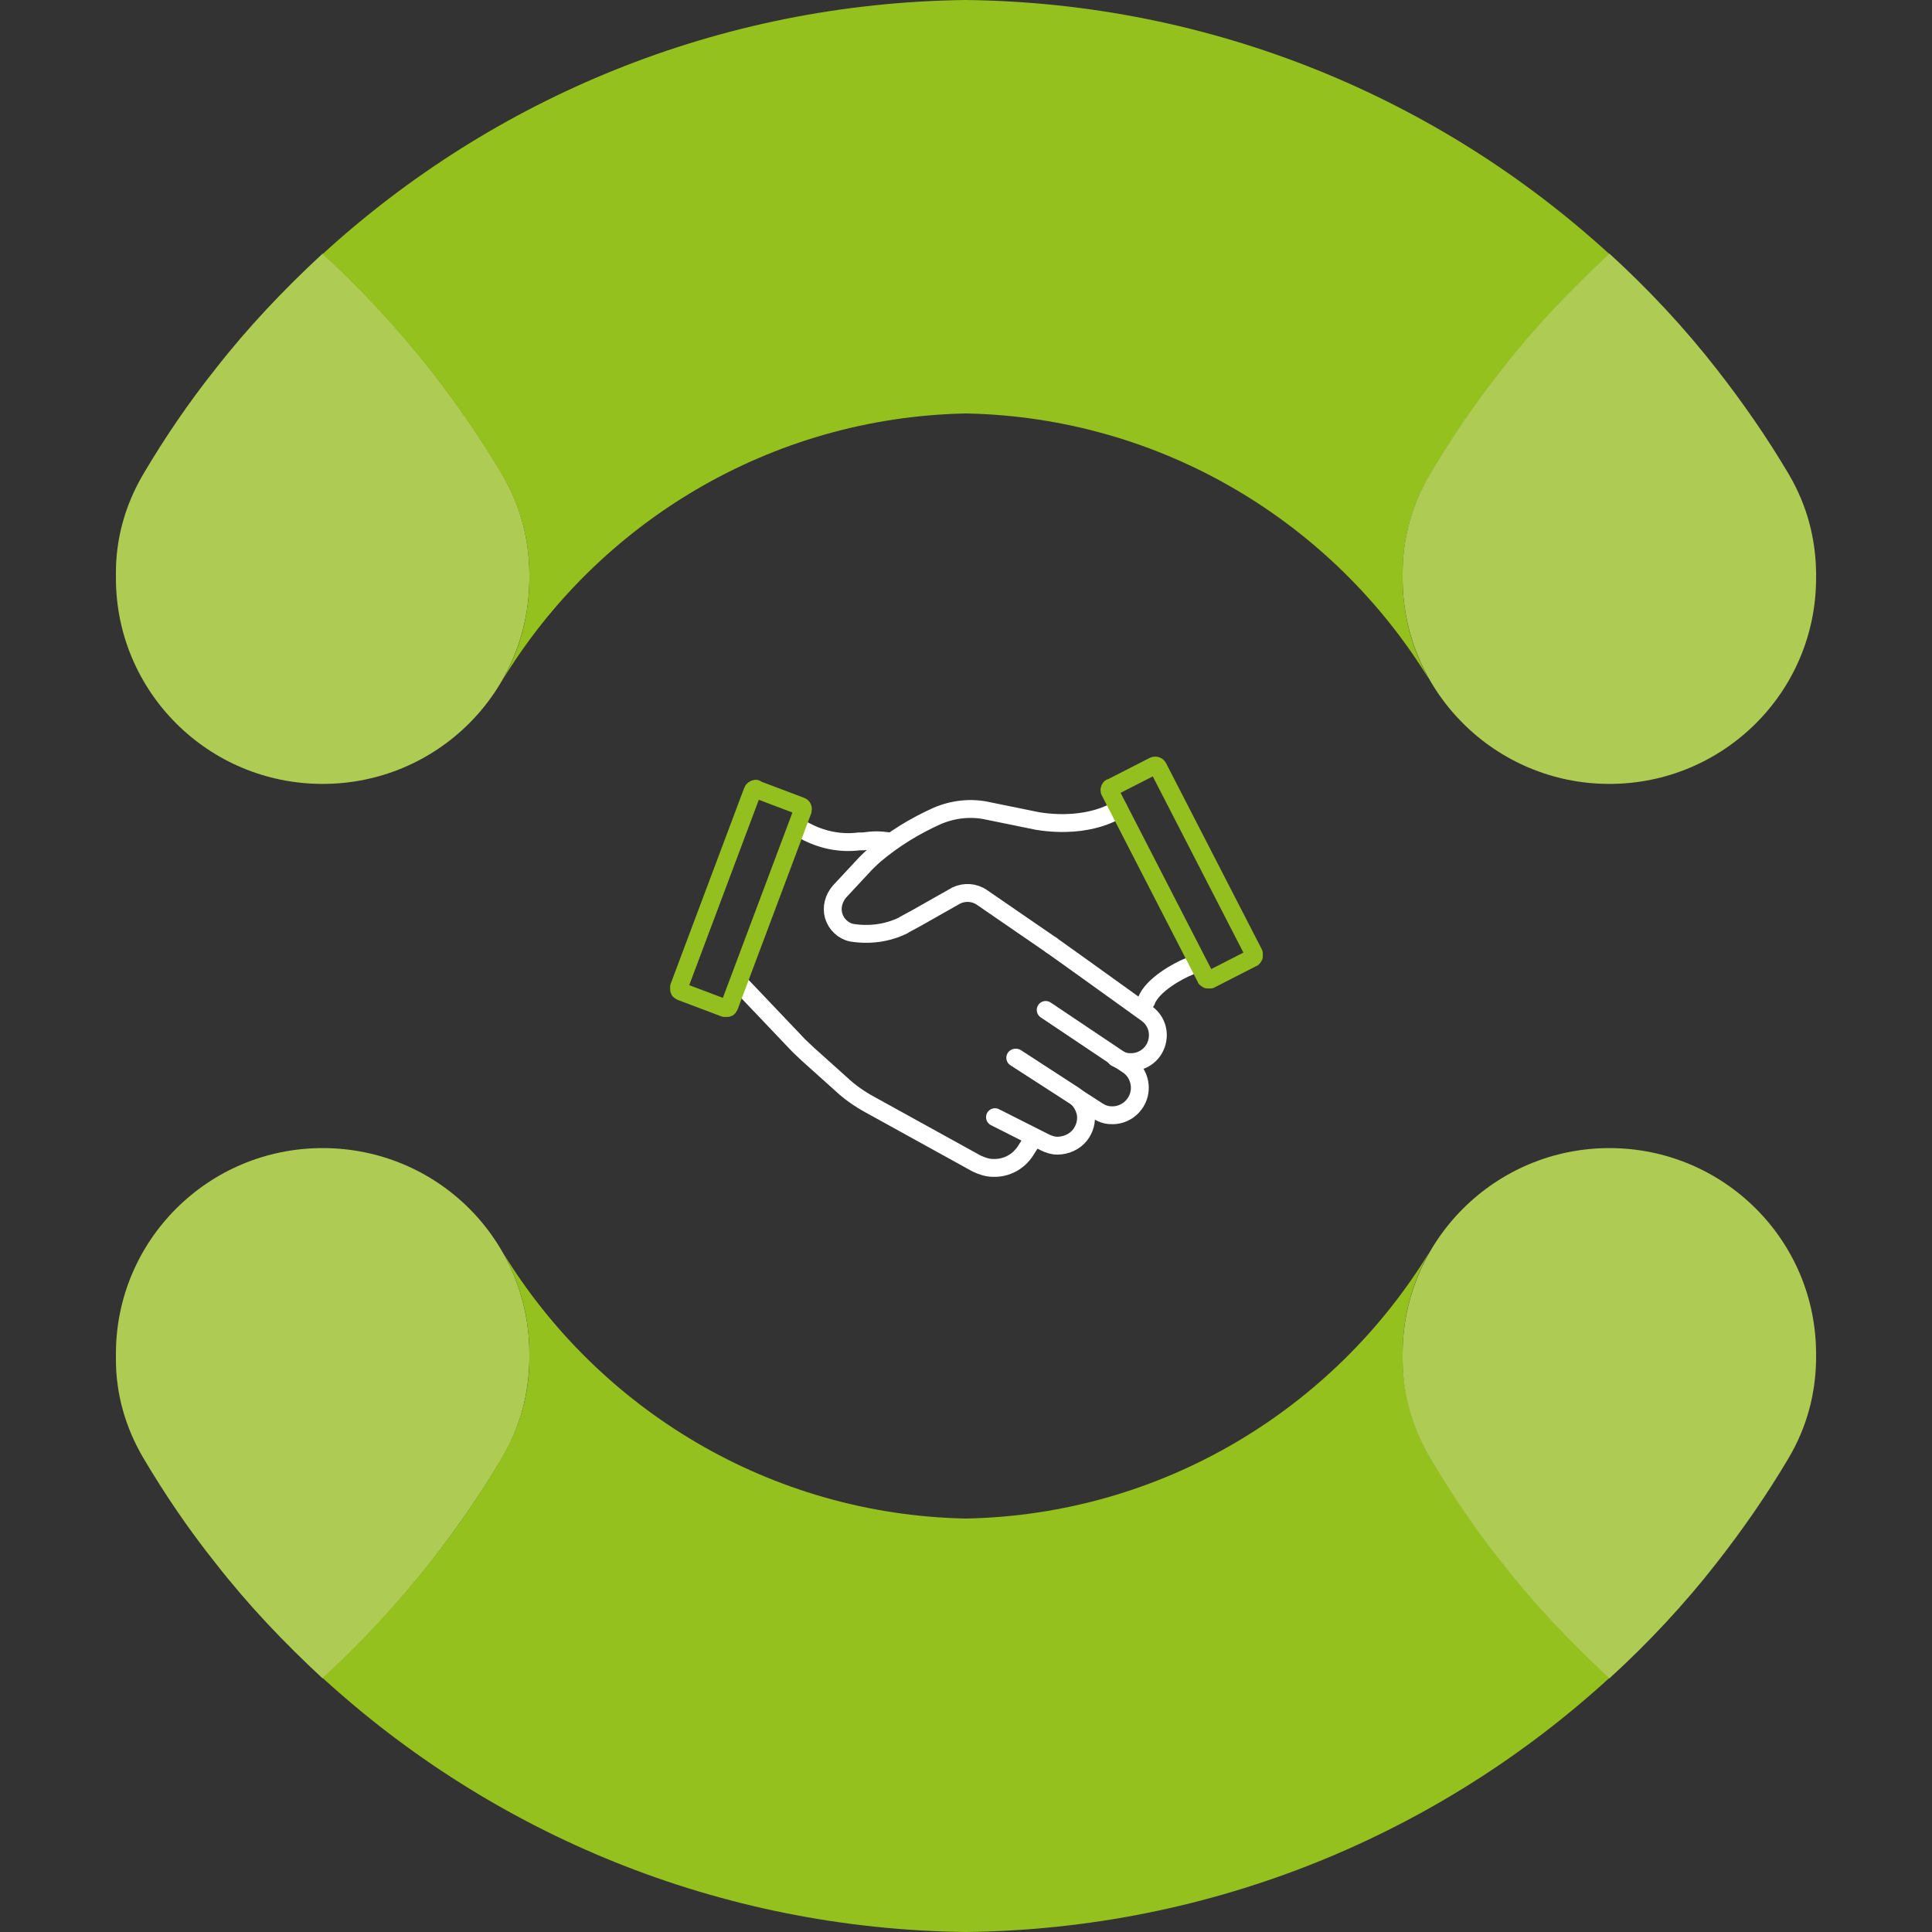
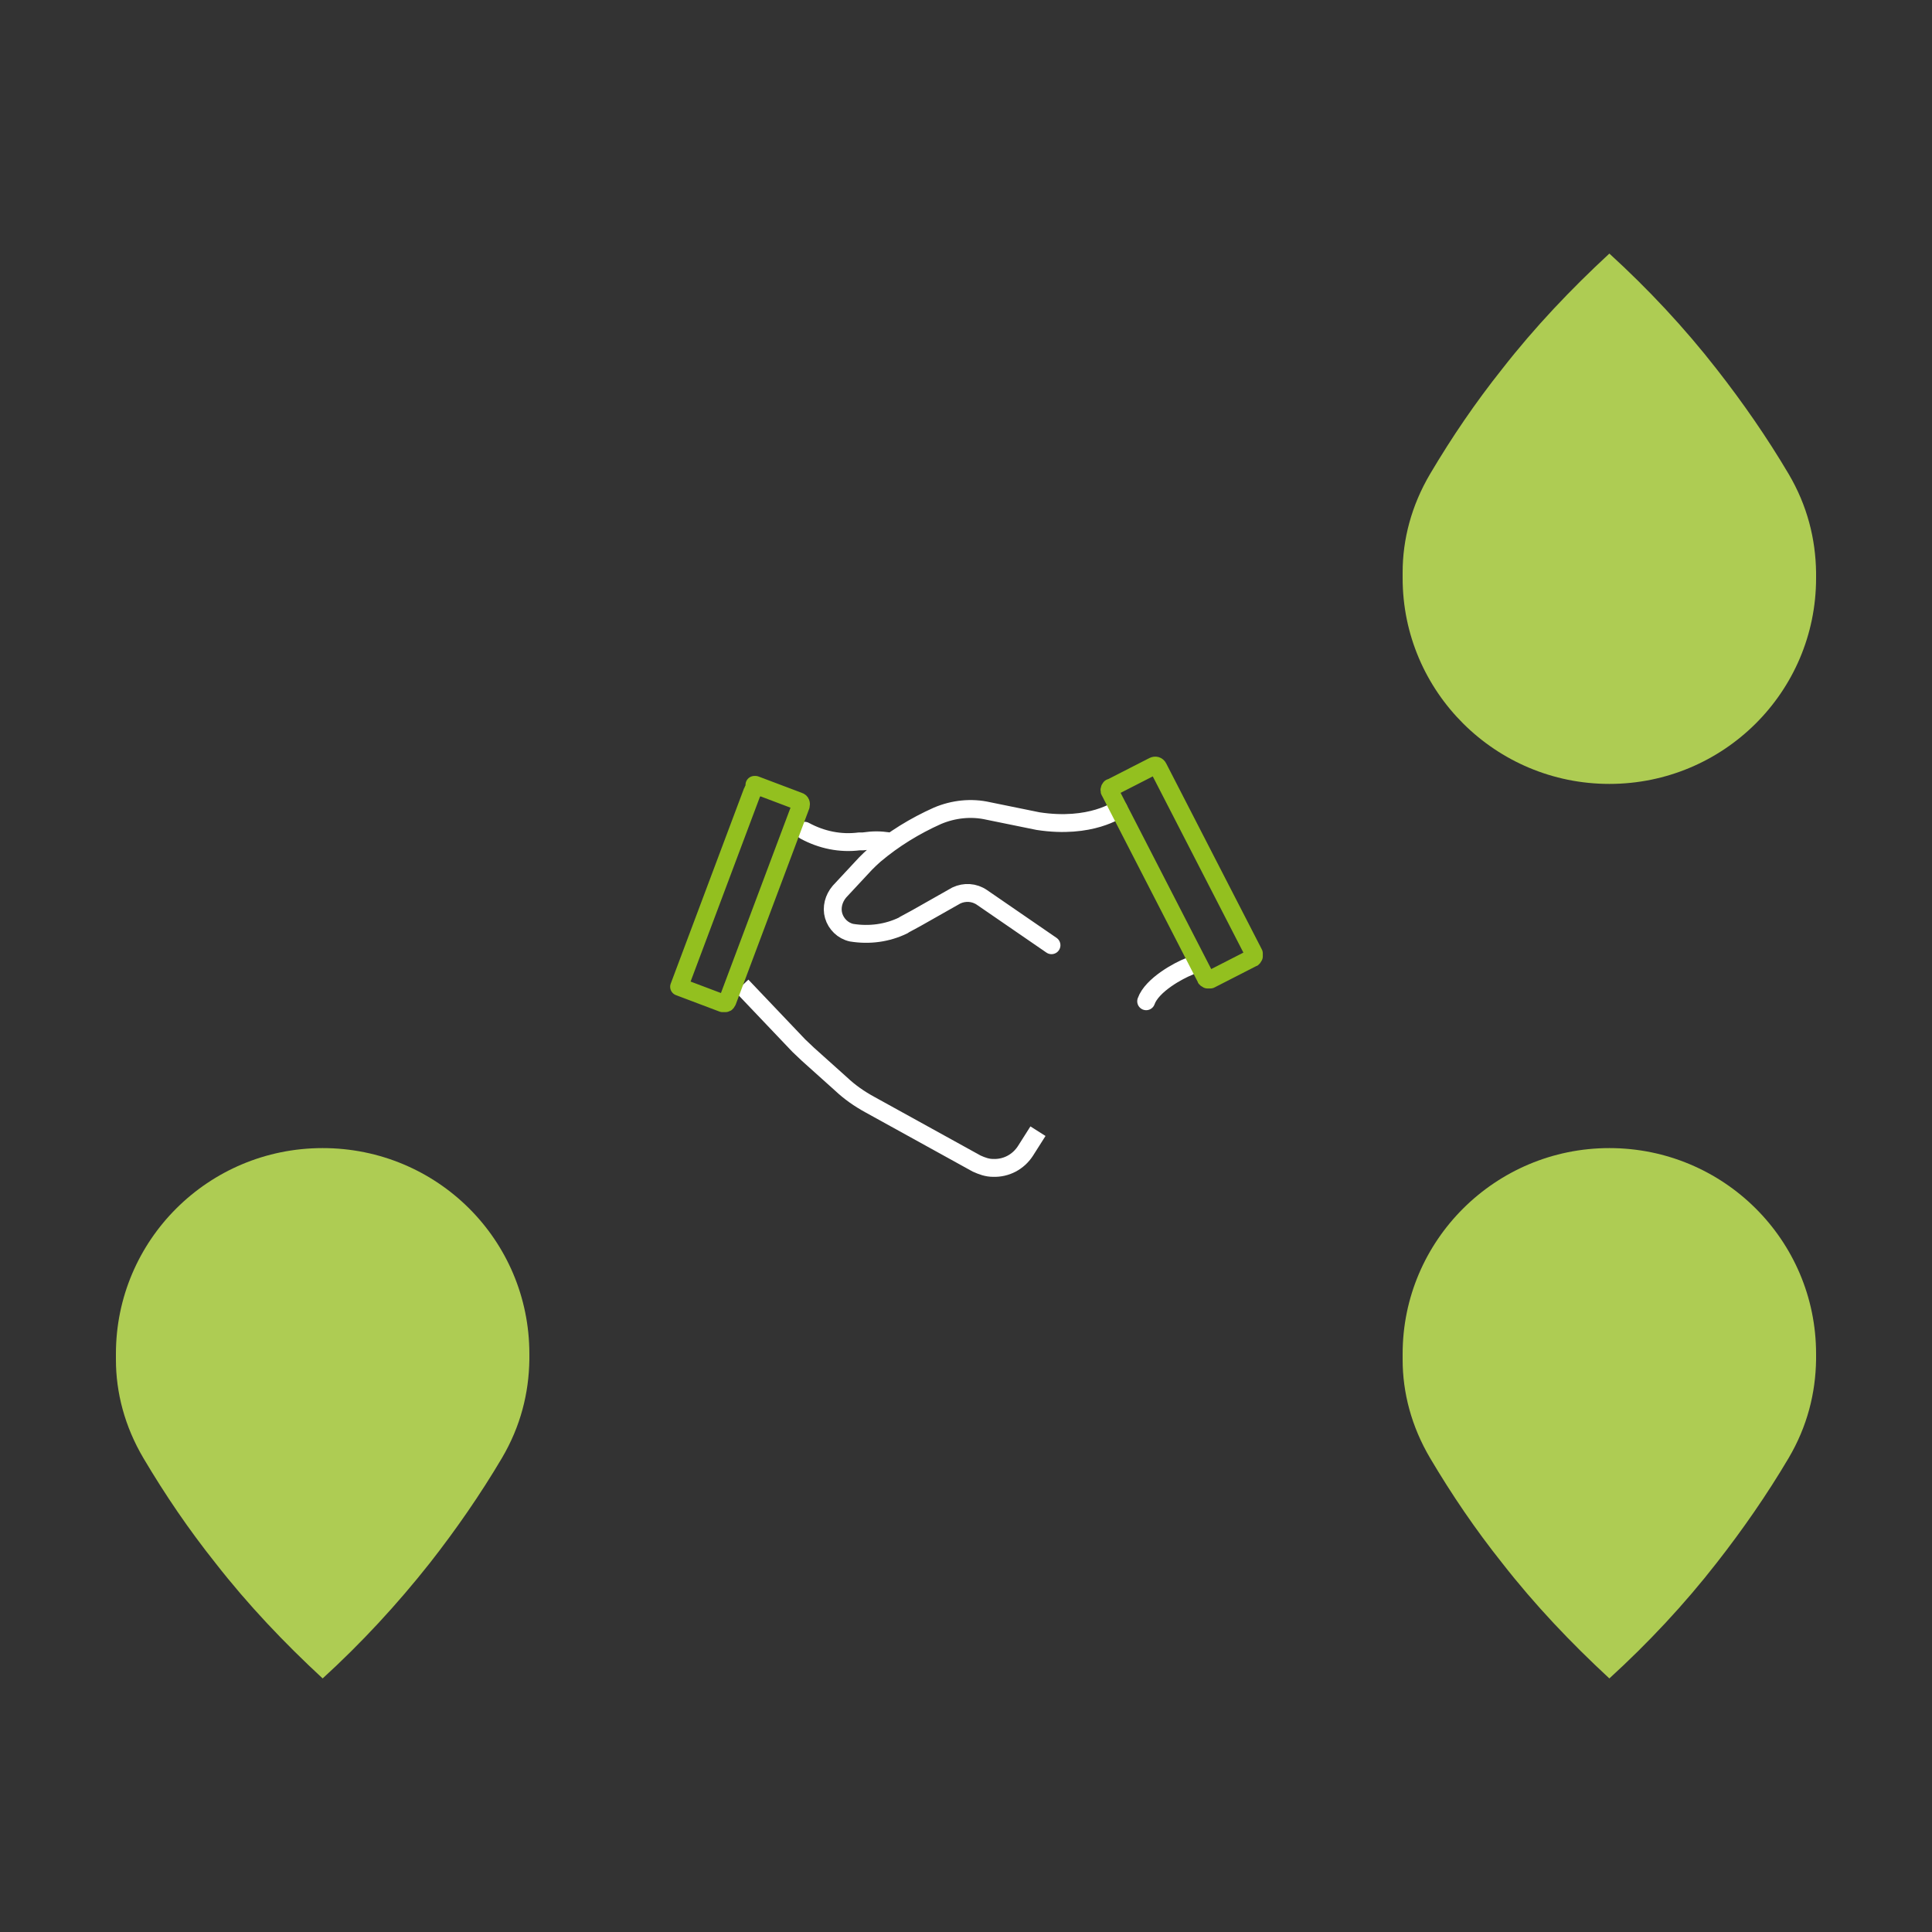
<svg xmlns="http://www.w3.org/2000/svg" id="Ebene_1" version="1.1" viewBox="0 0 400 400">
  <rect x="0" y="0" width="400" height="400" fill="#333333" stroke="none" />
  <defs>
    <style>
      .st0 {
        stroke-miterlimit: 10;
      }

      .st0, .st1 {
        stroke: #fff;
      }

      .st0, .st1, .st2 {
        fill: none;
        stroke-width: 3.7px;
      }

      .st1, .st2 {
        stroke-linecap: round;
        stroke-linejoin: round;
      }

      .st3 {
        fill: #aecc53;
      }

      .st4 {
        fill: #95c11f;
      }

      .st2 {
        stroke: #93c01f;
      }
    </style>
  </defs>
-   <path class="st1" d="M210.4,219l12,7.8c1.3.9,2.1,2.3,2.4,3.8.2,1.6-.2,3.1-1.2,4.4-1.1,1.4-2.9,2.2-4.7,2.2-.9,0-1.8-.3-2.6-.7l-10.3-5.2M217.7,195.7l6.3,4.5,13.5,9.7c2,1.5,2.7,4,1.9,6.3-.8,2.3-3,3.8-5.5,3.7h0c-1,0-2-.4-2.9-.9" />
  <path class="st0" d="M214.9,234.2l-2.6,4.1c-1.5,2.3-4,3.6-6.7,3.5-1.2,0-2.3-.4-3.4-.9l-22.1-12.2c-2.2-1.2-4.2-2.6-6-4.3l-6.8-6.1c-.6-.6-1.3-1.2-1.9-1.8l-11.8-12.4" />
  <path class="st1" d="M246.2,200.1c-2.1.8-7.7,3.8-8.9,7.2M217.7,195.7l-14.4-9.9c-1.6-1.1-3.6-1.2-5.3-.4l-8.3,4.7-2.4,1.3c0,0-.2.1-.3.2-3.3,1.6-7,2.1-10.7,1.5-1.8-.4-3.2-1.8-3.7-3.5-.5-1.7,0-3.6,1.2-5l5.4-5.8c.6-.6,1.2-1.2,1.9-1.8,3.9-3.3,8.3-6,13-8.1,3.3-1.4,7-1.8,10.5-1l10.3,2.1c11,1.7,16.7-2.5,16.7-2.5M166.6,172c3.5,1.9,7.4,2.7,11.3,2.2,0,0,.1,0,.2,0h.6c2.2-.3,3.3-.3,5.5,0" />
-   <path class="st2" d="M156.5,163.3c-.3,0-.6.2-.7.5l-15.2,40.5c0,.2,0,.4,0,.6,0,.2.2.3.4.4l9,3.4c.2,0,.4,0,.6,0,.2,0,.3-.2.4-.4l15.2-40.5c.1-.4,0-.8-.4-.9l-9-3.4c0,0-.1,0-.2,0h0ZM229.9,163.1c-.2.2-.3.6-.1.8l19.8,38.5c0,.2.2.3.4.4.2,0,.4,0,.6,0l8.6-4.4c.2,0,.3-.2.4-.4,0-.2,0-.4,0-.6l-19.8-38.5c-.2-.4-.6-.5-1-.3l-8.6,4.4c0,0-.1,0-.2.1h0Z" />
-   <path class="st1" d="M216.5,209.1l17,11.4c2.1,1.4,3,4.1,2.2,6.5-.8,2.4-3.1,4-5.6,3.9-1.1,0-2.1-.4-3-1l-16.9-10.9" />
+   <path class="st2" d="M156.5,163.3c-.3,0-.6.2-.7.5l-15.2,40.5l9,3.4c.2,0,.4,0,.6,0,.2,0,.3-.2.4-.4l15.2-40.5c.1-.4,0-.8-.4-.9l-9-3.4c0,0-.1,0-.2,0h0ZM229.9,163.1c-.2.2-.3.6-.1.8l19.8,38.5c0,.2.2.3.4.4.2,0,.4,0,.6,0l8.6-4.4c.2,0,.3-.2.4-.4,0-.2,0-.4,0-.6l-19.8-38.5c-.2-.4-.6-.5-1-.3l-8.6,4.4c0,0-.1,0-.2.1h0Z" />
  <path class="st3" d="M109.6,280.3c0-23.6-19.1-42.6-42.8-42.6s-42.8,19.1-42.8,42.6,0,.8,0,1.2c0,6.8,1.8,13.8,5.7,20.4,4.5,7.6,9.4,14.8,14.9,21.7,6.7,8.6,14.2,16.5,22.2,23.9,8-7.3,15.4-15.3,22.2-23.9,5.4-6.9,10.4-14.1,14.9-21.7,3.9-6.6,5.6-13.5,5.7-20.4,0-.4,0-.8,0-1.2" />
-   <path class="st4" d="M311,323.5c-5.4-6.9-10.4-14.1-14.9-21.7-3.9-6.6-5.6-13.5-5.7-20.4,0-.4,0-.8,0-1.2,0-7.6,2-14.7,5.5-20.9h0c-19.8,32.4-55.3,54.3-95.9,55.1-40.6-.8-76.1-22.7-95.9-55.1h0c3.5,6.2,5.5,13.3,5.5,20.9s0,.8,0,1.2c0,6.8-1.8,13.8-5.7,20.4-4.5,7.6-9.4,14.8-14.9,21.7-6.7,8.5-14.1,16.5-22.2,23.9,35.2,32.2,81.9,52,133.2,52.6,51.3-.6,98-20.4,133.2-52.6-8-7.3-15.4-15.3-22.2-23.9" />
  <path class="st3" d="M376,280.3c0-23.6-19.2-42.6-42.8-42.6s-42.8,19.1-42.8,42.6,0,.8,0,1.2c0,6.8,1.8,13.8,5.7,20.4,4.5,7.6,9.4,14.8,14.9,21.7,6.7,8.6,14.2,16.5,22.2,23.9,8-7.3,15.5-15.3,22.2-23.9,5.4-6.9,10.4-14.1,14.9-21.7,3.9-6.6,5.6-13.5,5.7-20.4,0-.4,0-.8,0-1.2" />
-   <path class="st3" d="M109.6,119.7c0,23.5-19.1,42.6-42.8,42.6s-42.8-19.1-42.8-42.6,0-.8,0-1.2c0-6.8,1.8-13.8,5.7-20.4,4.5-7.6,9.4-14.8,14.9-21.7,6.7-8.6,14.2-16.5,22.2-23.9,8,7.3,15.4,15.3,22.2,23.9,5.4,6.9,10.4,14.1,14.9,21.7,3.9,6.6,5.6,13.5,5.7,20.4,0,.4,0,.8,0,1.2" />
-   <path class="st4" d="M200,0c-51.3.6-98,20.4-133.2,52.6,8,7.3,15.4,15.3,22.2,23.9,5.4,6.9,10.4,14.1,14.9,21.7,3.9,6.6,5.6,13.5,5.7,20.4,0,.4,0,.8,0,1.2,0,7.6-2,14.7-5.5,20.9h0c19.8-32.4,55.3-54.3,95.9-55.1,40.6.8,76.1,22.7,95.9,55.1h0c-3.5-6.2-5.5-13.3-5.5-20.9s0-.8,0-1.2c0-6.8,1.8-13.8,5.7-20.4,4.5-7.6,9.4-14.8,14.9-21.7,6.7-8.5,14.1-16.5,22.2-23.9C298,20.4,251.2.6,200,0" />
  <path class="st3" d="M376,119.7c0,23.6-19.2,42.6-42.8,42.6s-42.8-19.1-42.8-42.6,0-.8,0-1.2c0-6.8,1.8-13.8,5.7-20.4,4.5-7.6,9.4-14.8,14.9-21.7,6.7-8.6,14.2-16.5,22.2-23.9,8,7.3,15.5,15.3,22.2,23.9,5.4,6.9,10.4,14.1,14.9,21.7,3.9,6.6,5.6,13.5,5.7,20.4,0,.4,0,.8,0,1.2" />
</svg>